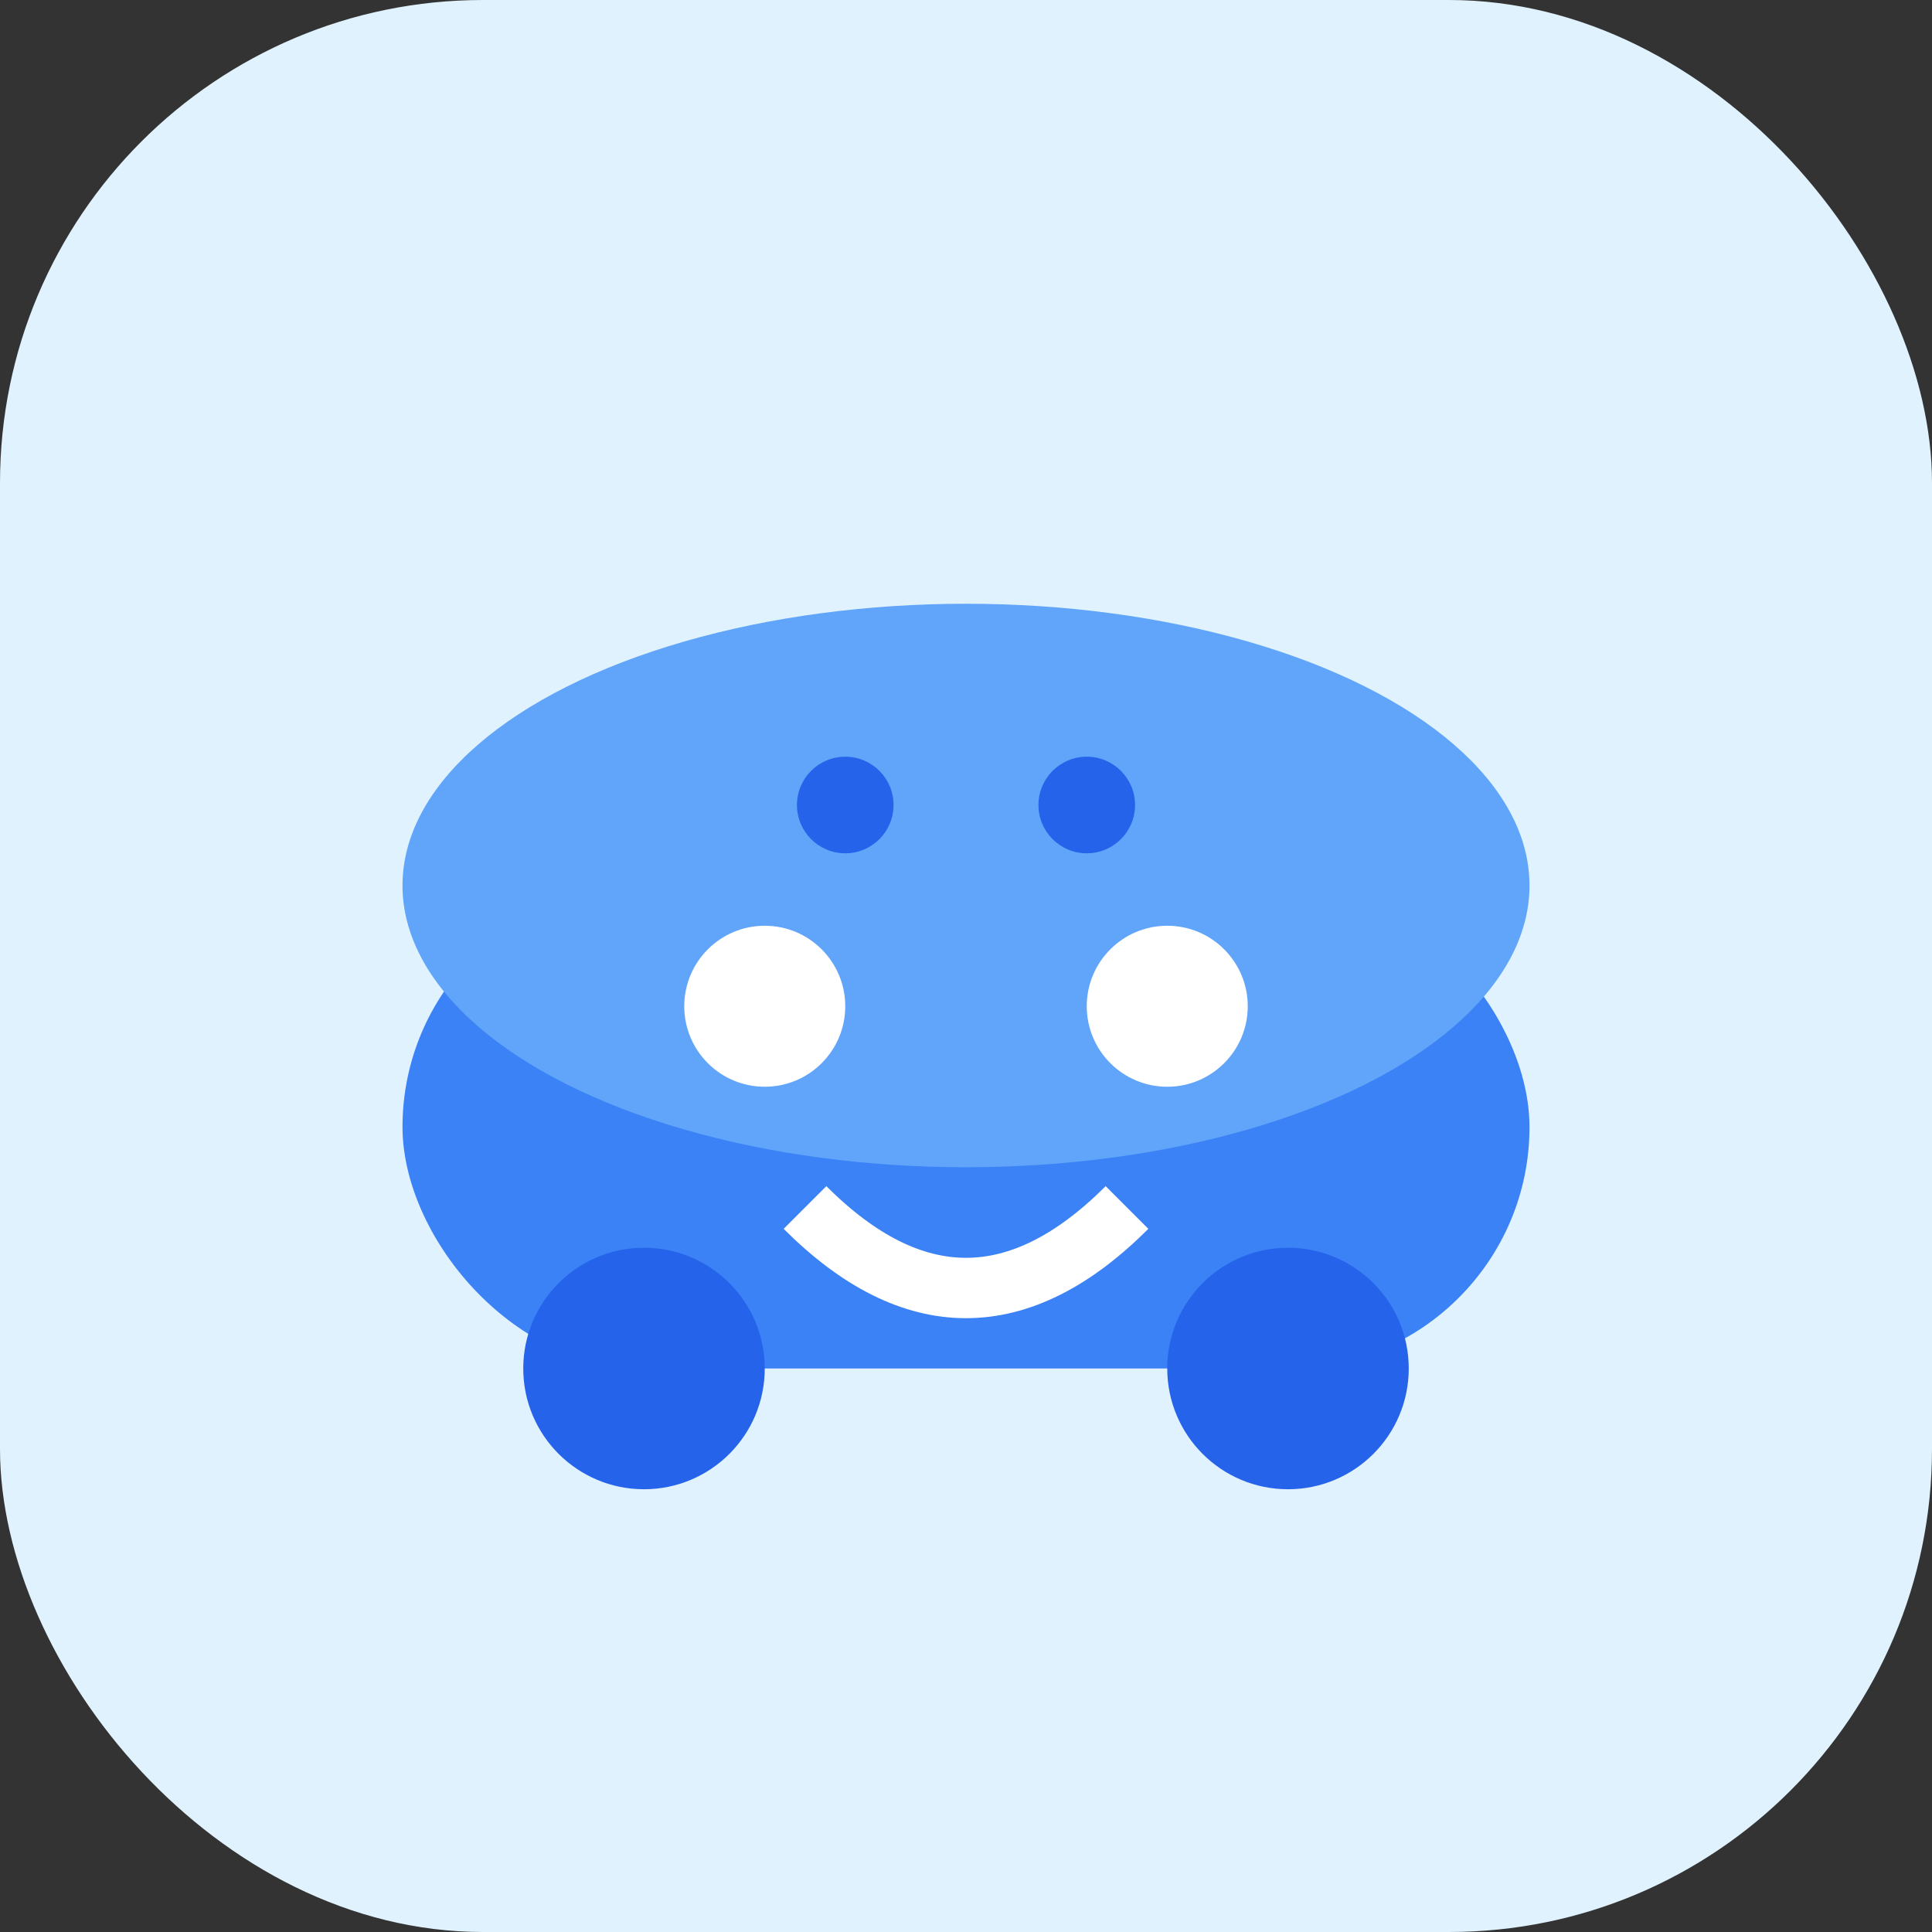
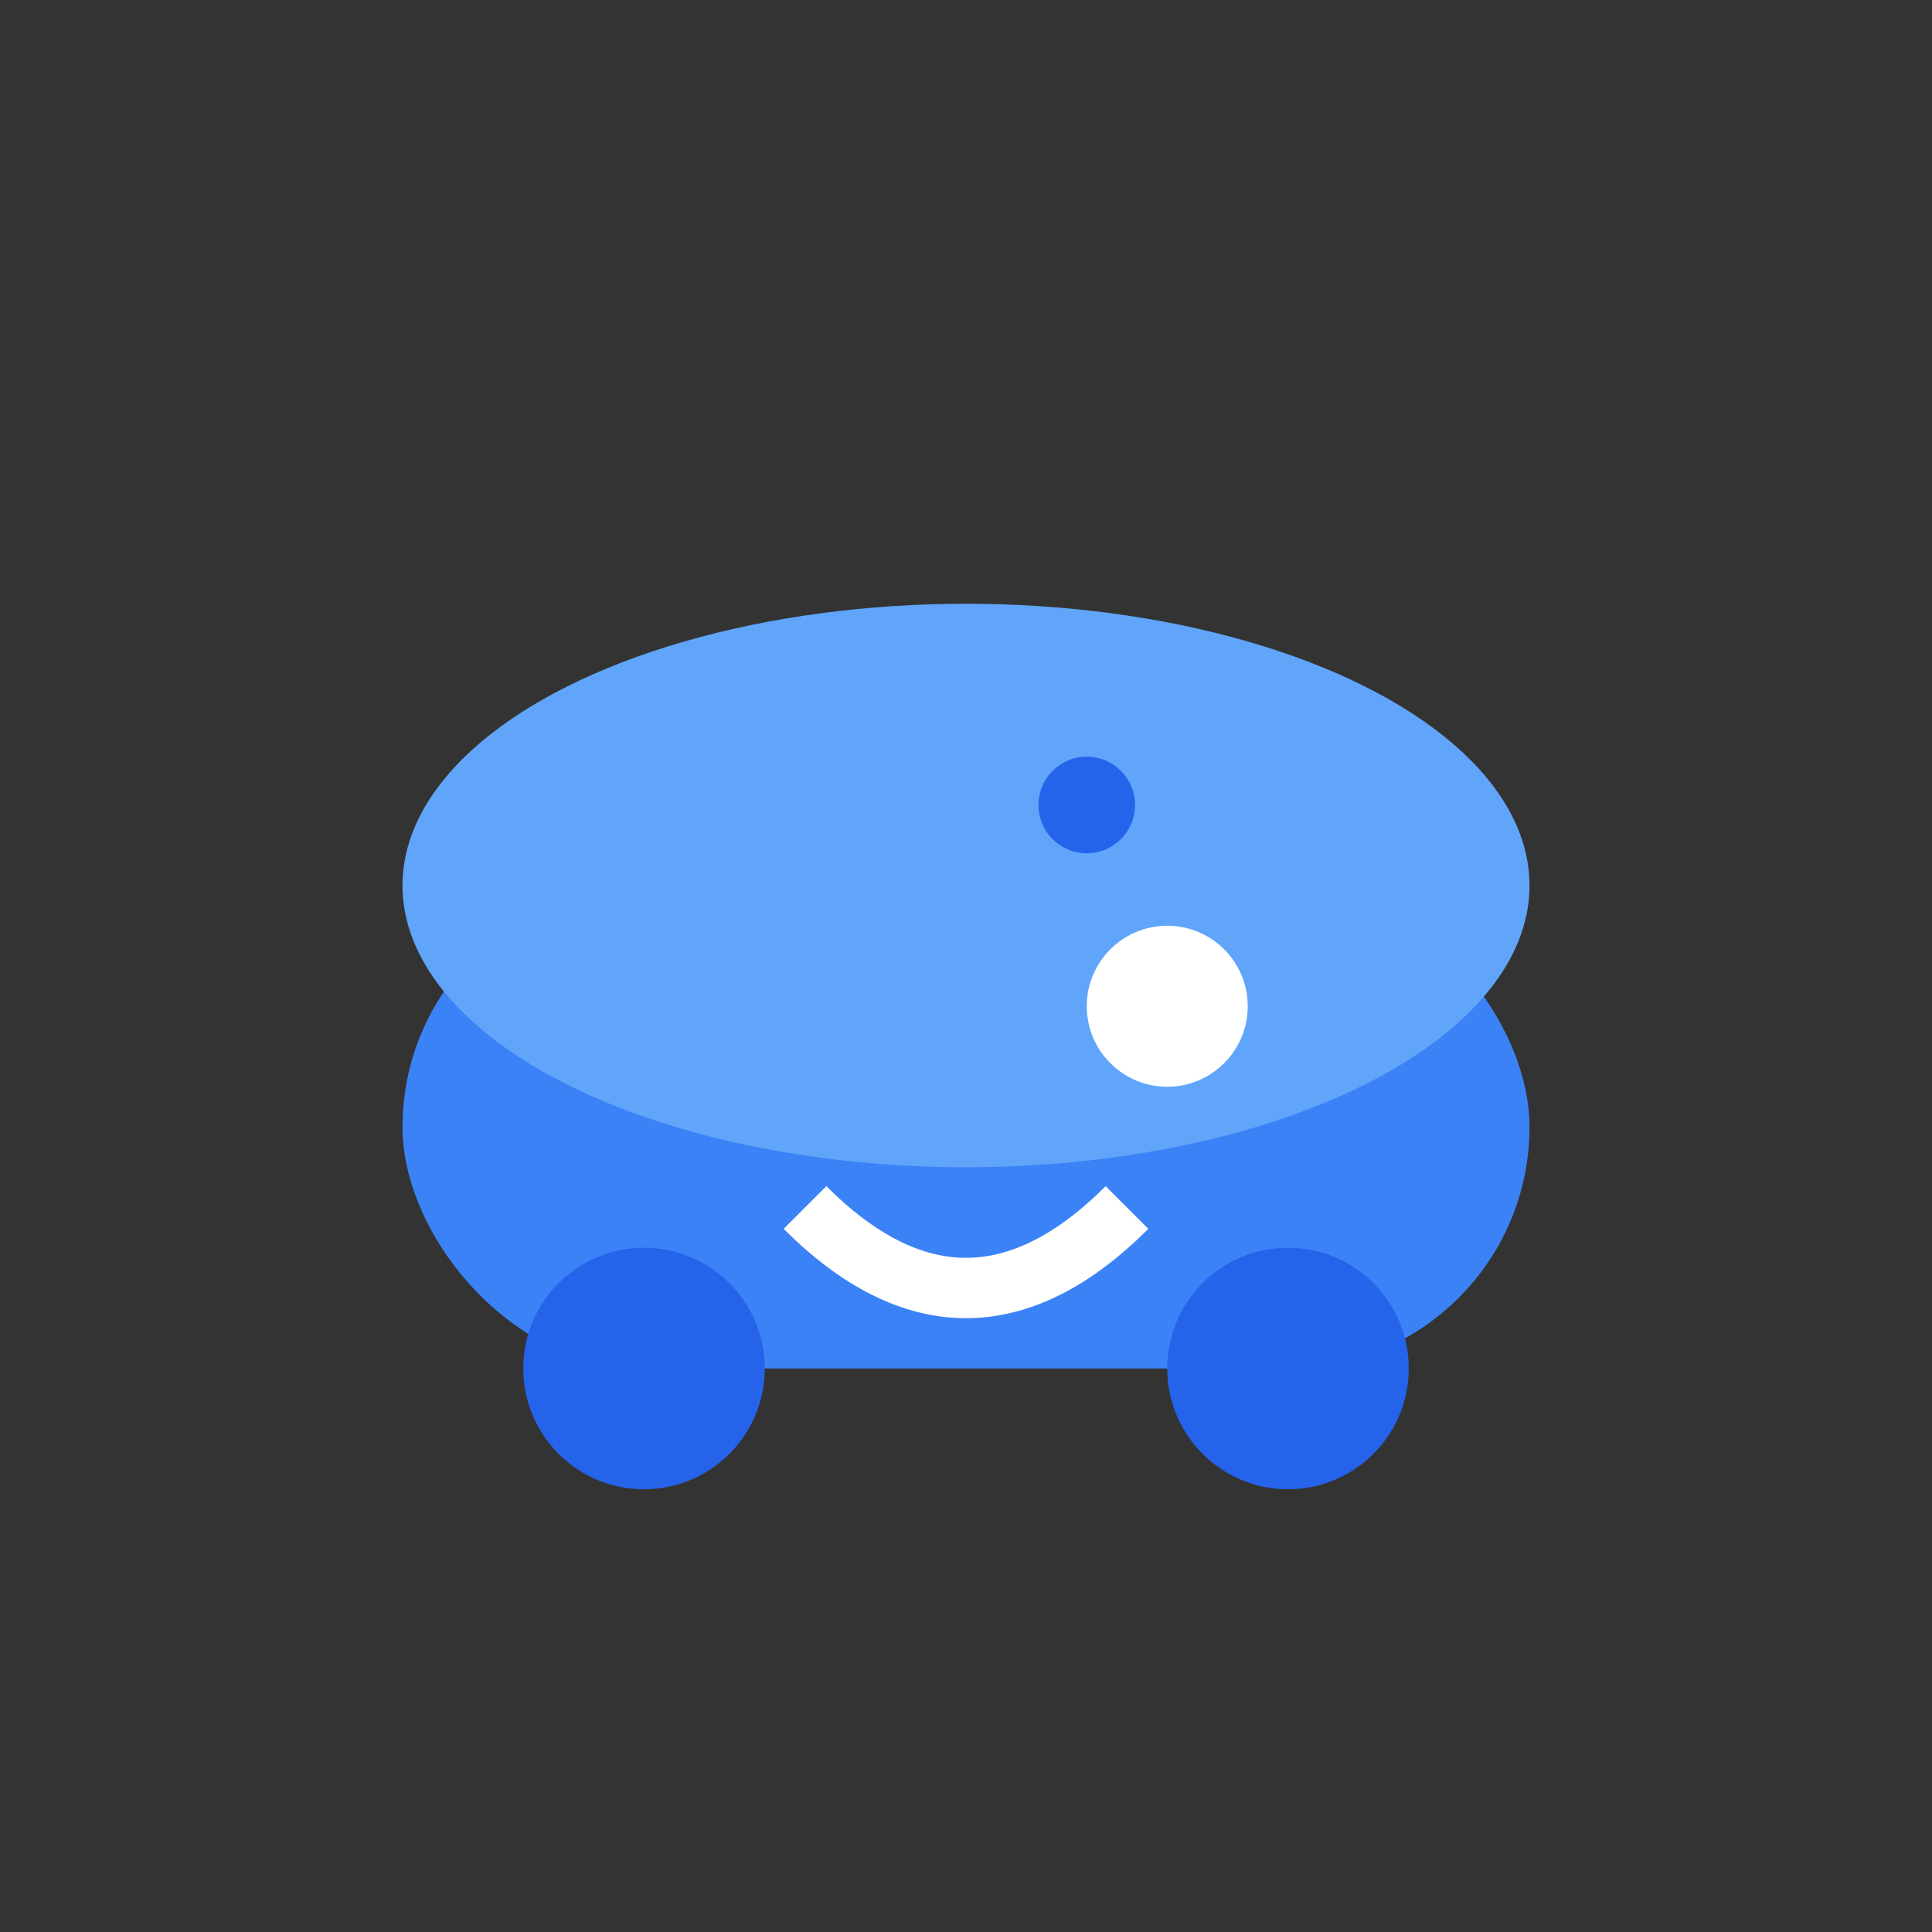
<svg xmlns="http://www.w3.org/2000/svg" width="48" height="48" viewBox="0 0 48 48" fill="none">
  <rect x="0" y="0" width="48" height="48" fill="#333333" stroke="none" />
-   <rect width="48" height="48" rx="12" fill="#e0f2fe" />
  <g>
    <rect x="10" y="22" width="28" height="12" rx="6" fill="#3b82f6" />
    <ellipse cx="24" cy="22" rx="14" ry="7" fill="#60a5fa" />
    <circle cx="16" cy="34" r="3" fill="#2563eb" />
    <circle cx="32" cy="34" r="3" fill="#2563eb" />
-     <ellipse cx="19" cy="25" rx="2" ry="2" fill="#fff" />
    <ellipse cx="29" cy="25" rx="2" ry="2" fill="#fff" />
    <path d="M20 30 Q24 34 28 30" stroke="#fff" stroke-width="1.5" fill="none" />
-     <circle cx="21" cy="20" r="1.2" fill="#2563eb" />
    <circle cx="27" cy="20" r="1.2" fill="#2563eb" />
  </g>
</svg>